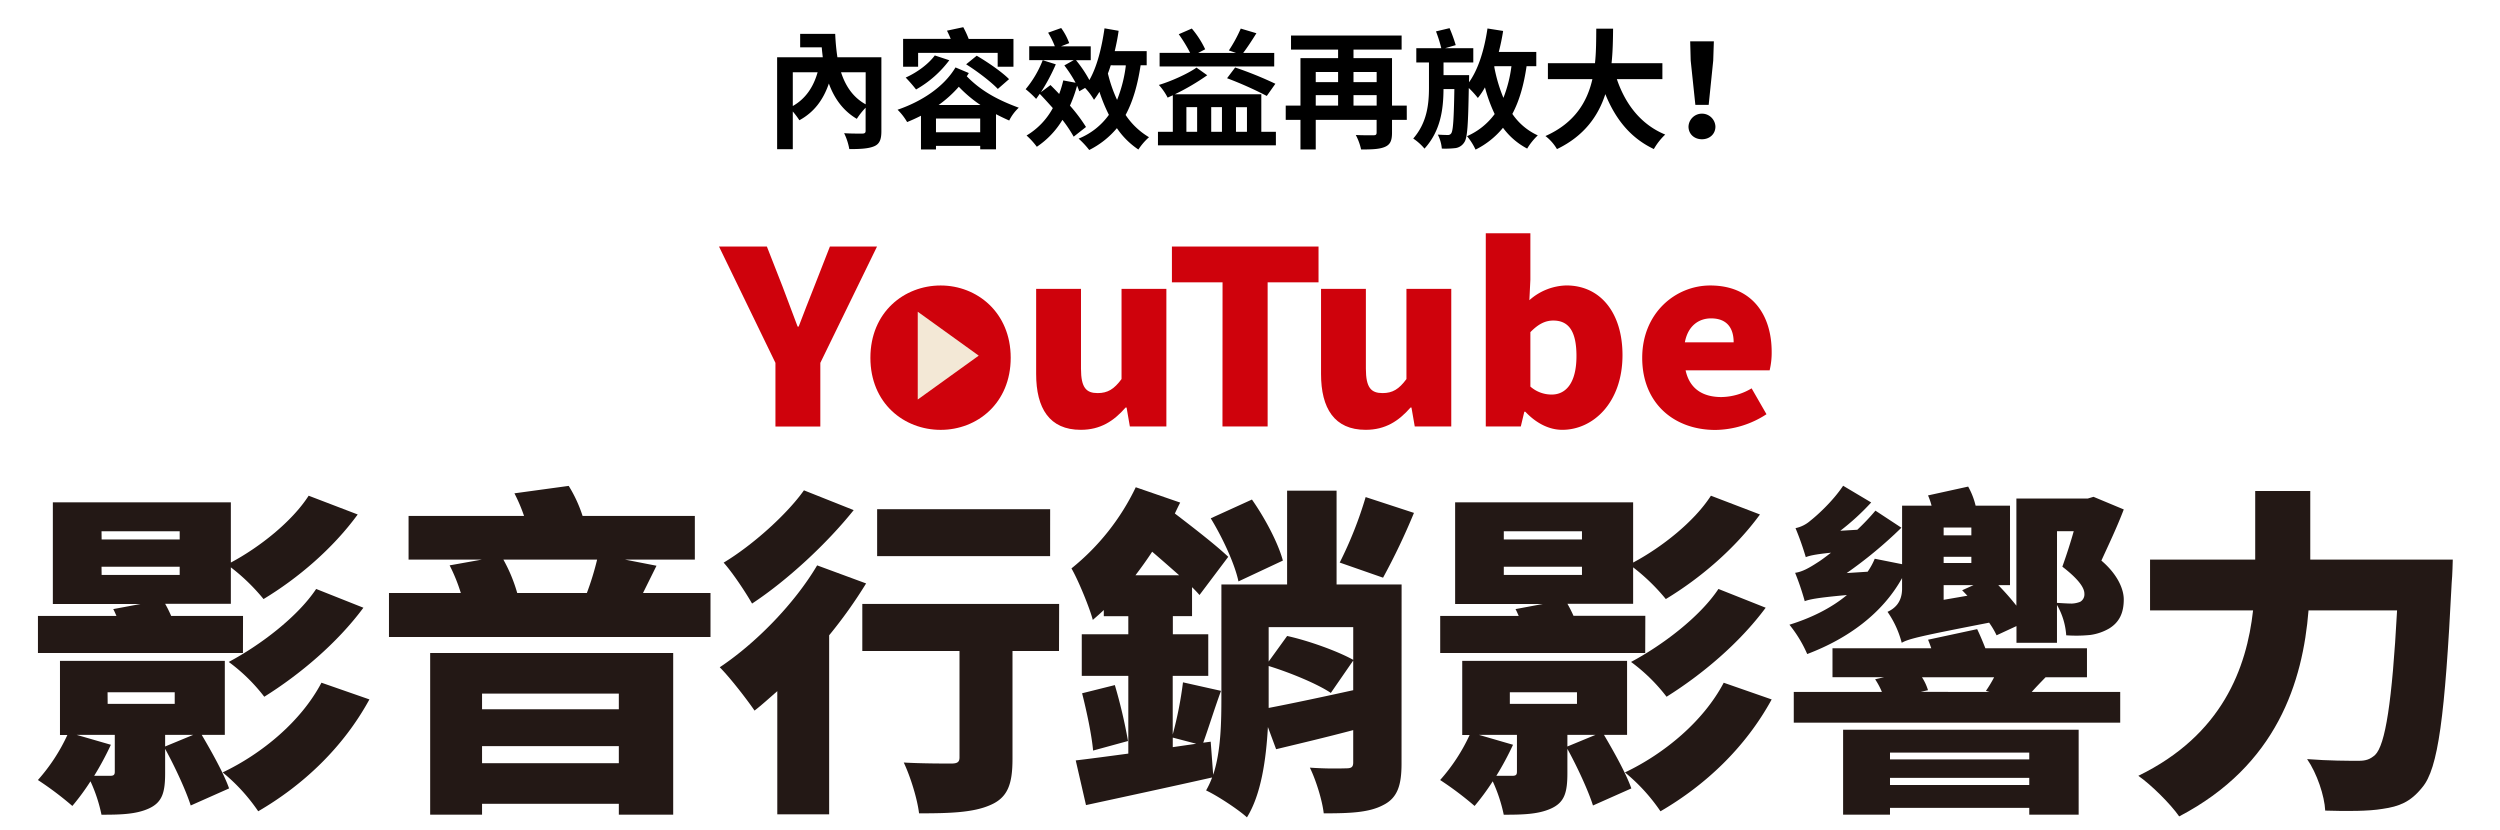
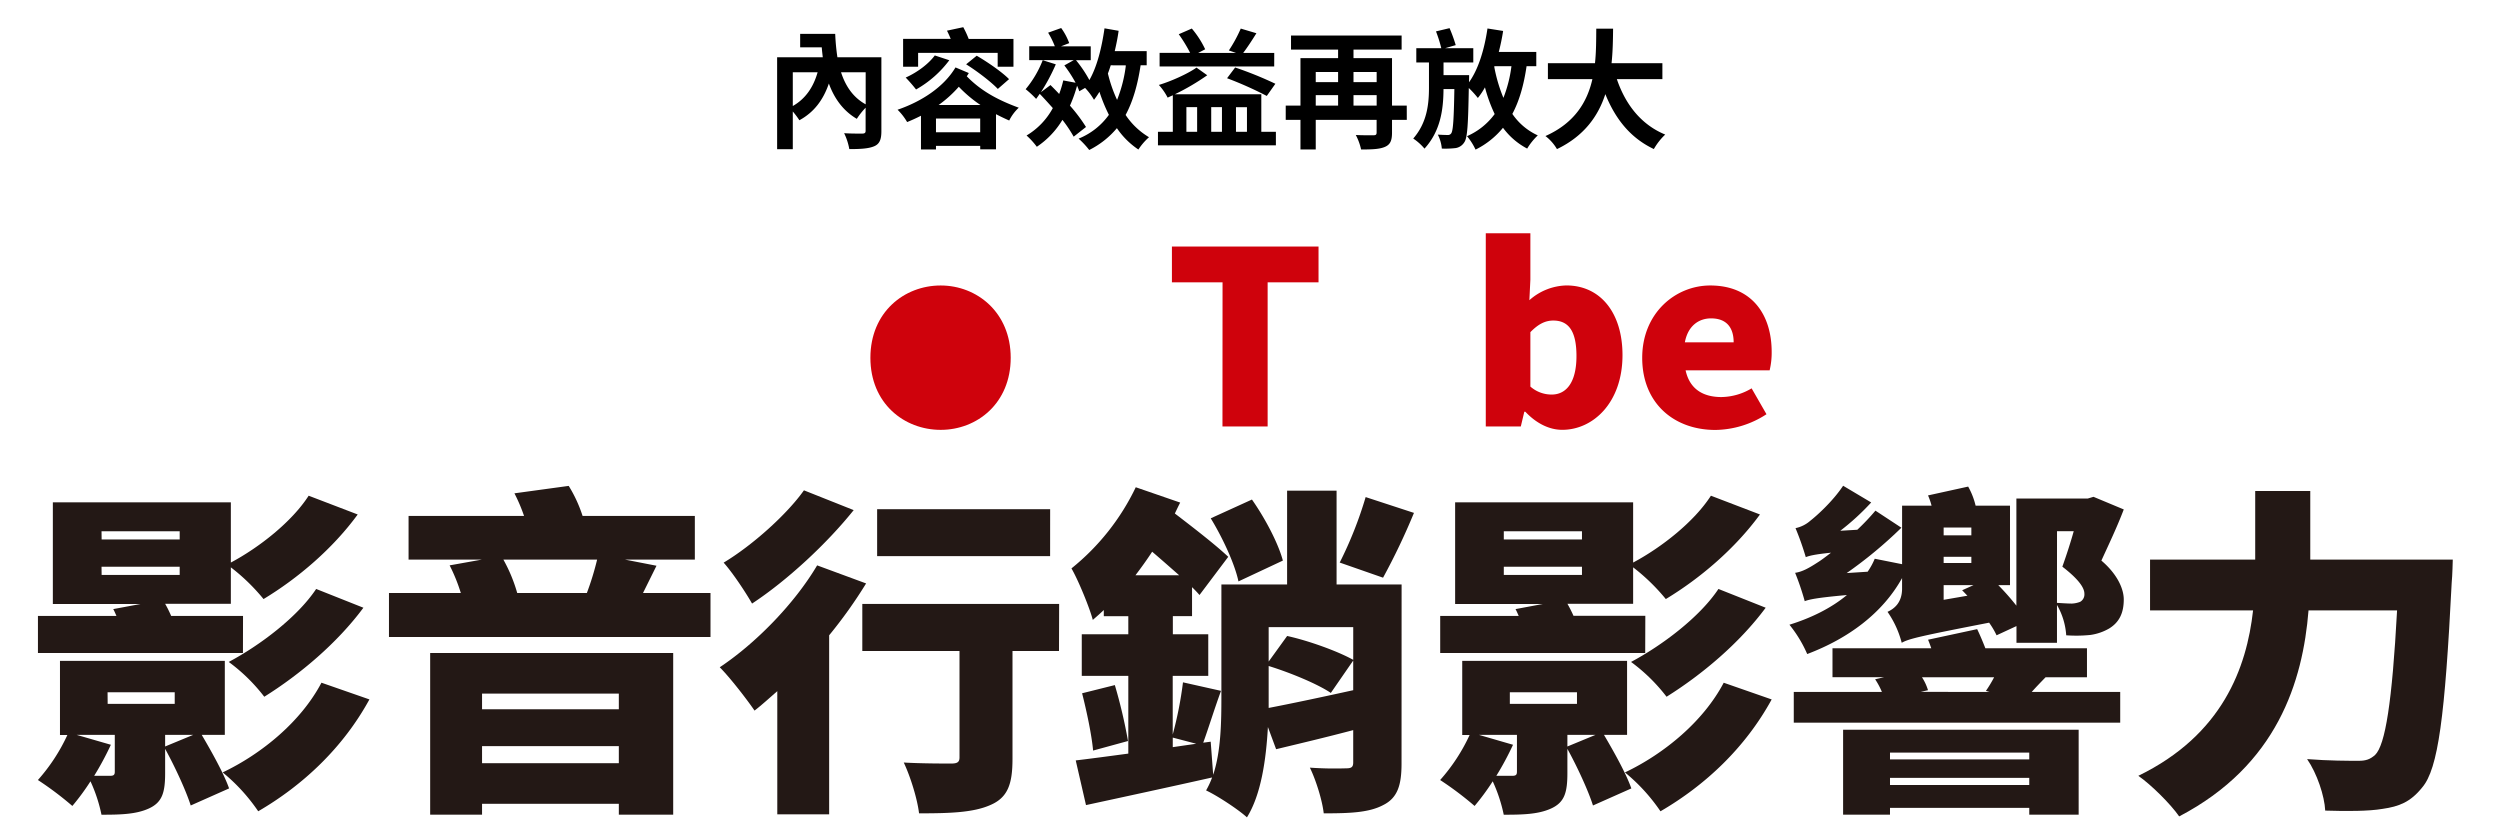
<svg xmlns="http://www.w3.org/2000/svg" id="圖層_1" data-name="圖層 1" viewBox="0 0 1217.66 404.36">
  <defs>
    <style>.cls-1{fill:#231815;}.cls-2{fill:#cf020c;}.cls-3{fill:#f3e8d6;}</style>
  </defs>
  <path class="cls-1" d="M118.33,318.06H18.48V300H56.72c-.52-1.17-1-2.33-1.56-3.33l13.33-2.49H25.74v-49.5h86.7V274c14-7.47,29.77-19.93,37.9-32.56l23.88,9.14c-12.11,16.61-29.07,31.06-45.86,41.2a96.4,96.4,0,0,0-15.92-15.45v17.77h-32A59.76,59.76,0,0,1,83.37,300h35ZM98.25,357.93c5,8.47,10.9,19.11,13.33,26.08l-18.69,8.31c-2.25-7.14-7.62-18.77-12.46-27.58v11.8c0,9.47-1.39,14.29-8,17.28-6.23,2.82-13.85,3-23,3a74.31,74.31,0,0,0-5.36-16.27,113.55,113.55,0,0,1-8.83,12,159.49,159.49,0,0,0-16.78-12.63,88.83,88.83,0,0,0,14.36-21.93H29.21V321.88H109.5v36.05ZM54,362.75a145.16,145.16,0,0,1-8.13,15.12h7.79c1.73,0,2.25-.5,2.25-2V357.93H37.34Zm-4.5-100H87.52v-4H49.45Zm0,17.28H87.52v-4H49.45Zm2.94,62.8H85.1v-5.65H52.39ZM94.1,357.93H80.43v5.65Zm85.83-17.27c-12.8,23.42-32.19,41.69-54.16,54.48a89.53,89.53,0,0,0-17.31-18.93c19.21-9.14,38.25-24.92,48.11-43.69ZM177,296c-12.8,17.28-31,32.56-48.28,43.36a85.9,85.9,0,0,0-17.31-16.95c15.06-8,33.4-21.76,42.58-35.55Z" />
  <path class="cls-1" d="M346.06,288.83v21.43H189.45V288.83h35A83.91,83.91,0,0,0,219,275.37l15.75-2.82H199V251.28h56.24a81,81,0,0,0-4.68-11L277,236.66a66.32,66.32,0,0,1,6.75,14.62h54.68v21.27H304.35l15.41,3-6.58,13.29ZM209.52,318.06H327.89V396.8H301.41v-5.31H234.79v5.31H209.52Zm25.27,19.77v7.64h66.62v-7.64Zm66.62,33.89v-8.3H234.79v8.3Zm-56.24-99.17a75.73,75.73,0,0,1,6.75,16.28h33.92a138.94,138.94,0,0,0,5-16.28Z" />
  <path class="cls-1" d="M421.85,284.17a228.94,228.94,0,0,1-18,25.26v87.21H378.59v-60c-3.81,3.32-7.44,6.64-11.08,9.47C364.05,341,355.57,330,350.56,325,368,313.41,386.9,294.14,398,275.37Zm-6.05-35.71c-13.16,16.44-32.36,34.22-49.5,45.52-3.11-5.49-9.52-15.12-13.84-19.94,14.36-8.64,31-23.75,39.11-35.22Zm100,68.61H493.15v52.49c0,12.29-2.25,18.94-10.9,22.59-8.31,3.66-19.9,4-34.61,4-.87-7.14-4.16-17.77-7.45-24.75,8.48.5,19.91.5,23,.5s4.15-.67,4.15-3V317.07H420V294.14h95.87Zm-4.33-46.19H427.22V248h84.27Z" />
  <path class="cls-1" d="M682.64,371.89c0,10.46-1.91,16.78-9,20.26-6.92,3.66-16.27,4-28.9,4-.69-6.31-3.81-16.28-6.75-22.26a173.22,173.22,0,0,0,17.82.33c2.43,0,3.29-.66,3.29-2.82V355.61c-13.15,3.49-26.47,6.64-37.55,9.3l-4-10.8c-.87,15.78-3.29,32.89-10.21,44-4.15-3.82-14.54-10.63-19.9-13.12a41.59,41.59,0,0,0,2.94-6.31c-21.46,4.82-43.78,9.63-61.43,13.45l-5-21.76c7.09-.83,15.75-2,25.61-3.32V329.19H526.89V308.93h22.67v-8.81H537.62v-3c-1.73,1.66-3.63,3.32-5.36,4.82-1.39-5.48-6.93-19.1-10.39-25.09a113.56,113.56,0,0,0,31.32-39.53l21.64,7.47c-.87,1.66-1.73,3.49-2.6,5.32,9.35,7.14,20.25,15.61,26,21.1l-14,18.6c-1-1.16-2.25-2.49-3.63-3.82v14.12h-9.35v8.81H588.5v20.26H571.19v28.58a182.2,182.2,0,0,0,5-25.42l18.52,4.15c-3.29,9-6.23,18.61-8.66,25.25l3.64-.49,1.21,16.11c3.81-11.46,4-25.75,4-38.21V284.67h32V239H651v45.68h31.67ZM543,333.68a248.72,248.72,0,0,1,6.41,27.24l-17,4.65c-.69-7.64-3.12-19.1-5.36-27.9Zm31.33-53.49c-4.16-3.66-8.66-7.64-13.15-11.47-2.6,4-5.37,7.81-8.14,11.47Zm-3.12,83.72,11.42-1.66-11.42-3Zm32-80.73c-1.73-8.31-7.62-21.1-13.5-30.73l20.07-9.14c6.41,9.14,12.81,21.26,15.06,29.73Zm14.71,22.26v16.78l9-12.46c10.56,2.32,24.75,7.47,32.19,11.63V305.44Zm0,39.37c11.24-2.16,26.13-5.32,41.18-8.64V321.72L648.2,337.5c-6.4-4.32-19.55-9.8-30.28-13.12v20.43Zm70.77-95a322.23,322.23,0,0,1-15.05,31.56L652.53,274a191.38,191.38,0,0,0,12.63-31.89Z" />
  <path class="cls-1" d="M801.32,318.06H701.47V300h38.24c-.52-1.17-1-2.33-1.55-3.33l13.32-2.49H708.74v-49.5h86.7V274c14-7.47,29.76-19.93,37.89-32.56l23.88,9.14c-12.11,16.61-29.07,31.06-45.85,41.2a97.19,97.19,0,0,0-15.92-15.45v17.77h-32a59.76,59.76,0,0,1,2.94,5.82h35Zm-20.08,39.87c5,8.47,10.91,19.11,13.33,26.08l-18.69,8.31c-2.25-7.14-7.61-18.77-12.46-27.58v11.8c0,9.47-1.38,14.29-8,17.28-6.23,2.82-13.84,3-23,3a74.89,74.89,0,0,0-5.37-16.27,113.55,113.55,0,0,1-8.83,12,159.49,159.49,0,0,0-16.78-12.63,88.83,88.83,0,0,0,14.36-21.93H712.2V321.88h80.29v36.05Zm-44.3,4.82a143.3,143.3,0,0,1-8.13,15.12h7.79c1.73,0,2.25-.5,2.25-2V357.93H720.33Zm-4.49-100h38.07v-4H732.45Zm0,17.28h38.07v-4H732.45Zm2.94,62.8h32.7v-5.65h-32.7Zm41.7,15.11H763.42v5.65Zm85.83-17.27c-12.8,23.42-32.18,41.69-54.16,54.48a89.27,89.27,0,0,0-17.31-18.93c19.21-9.14,38.25-24.92,48.11-43.69ZM860,296c-12.8,17.28-31,32.56-48.28,43.36a85.58,85.58,0,0,0-17.3-16.95c15.05-8,33.4-21.76,42.57-35.55Z" />
  <path class="cls-1" d="M1034.41,248.13c-3.28,8.63-7.26,16.94-10.9,24.91,8,6.82,10.9,14,10.9,18.94,0,6.65-2.24,11.13-7.09,14.12a25.07,25.07,0,0,1-9.17,3.16,68.28,68.28,0,0,1-11.77.17,34,34,0,0,0-4.5-14.79v18.44H982.15v-8.14l-9.69,4.49a39,39,0,0,0-3.63-6.15c-33.23,6.48-39.11,7.81-42.57,9.8A47,47,0,0,0,919.34,298c3.28-1.49,7.09-4.48,7.09-11.29v-5.15c-9.52,17.11-26.13,29.4-46.2,37a62,62,0,0,0-8.66-14.28c10.73-3.33,20.42-8.15,28-14.46-14.88,1.33-18.34,2.16-20.59,3v-.16A127,127,0,0,0,874.34,279c3.46-.49,6.75-2.32,11.08-5.14,1.38-.84,3.63-2.5,6.4-4.66-8.13.83-10.55,1.5-12.29,2.16a138.51,138.51,0,0,0-5-14.12,15.81,15.81,0,0,0,7.26-3.65c2.6-2,10.73-9.14,15.93-17l13.67,8.14a116.37,116.37,0,0,1-15.06,13.79l8.31-.5a114,114,0,0,0,8.82-9.3l12.64,8.31a210.9,210.9,0,0,1-26.65,22.09l10.21-.66a33.11,33.11,0,0,0,3.46-6.32l13.32,2.66V246.3h14.36a32.34,32.34,0,0,0-1.73-5L958.62,237a35.74,35.74,0,0,1,3.63,9.3H979V285h-5.71a117.6,117.6,0,0,1,8.82,10V242.81h34.79l2.77-.83Zm-38.07,81.73c-2.59,2.66-4.84,5-6.74,7.14h43.08V352h-159V337h42.92a35.68,35.68,0,0,0-3.29-6.15l4.33-1h-25.1V315.74h48.11c-.52-1.5-1-2.83-1.56-4.16L963,306.43c1.38,2.83,2.76,6.15,4,9.31h49.49v14.12Zm-98.63,25.58h114.73V396.8H988.38v-3.32H920.55v3.32H897.71Zm22.84,11.13v3.32h67.83v-3.32Zm67.83,15.78v-3.49H920.55v3.49Zm-52.26-52.49a24.53,24.53,0,0,1,2.94,6.31l-3.63.83H969l-1.73-.5a61.69,61.69,0,0,0,4-6.64Zm10.56-72.93v3.82h13.5v-3.82Zm0,17.28h13.5v-3h-13.5Zm11.59,15.94c-.86-.83-1.73-1.82-2.59-2.65l5.53-2.49H946.68v7.14Zm43.61,3.49c2.77.17,5.54.34,7.27.34a12.82,12.82,0,0,0,4-.84,4.14,4.14,0,0,0,2.08-4c0-2.83-2.77-7-10.73-13.13,2.07-5.81,4-11.79,5.54-17.27h-8.14Z" />
  <path class="cls-1" d="M1194.66,272.55s-.18,8-.52,11.13c-3.29,65.28-6.58,90.7-14.36,99.84-5.72,7.14-11.25,9.3-19.39,10.46-6.75,1.16-17.47,1.16-27.86.83-.34-7.14-4-18.11-8.82-25.08,10.55.83,20.24.83,25.09.83,3.46,0,5.54-.67,8-2.83,5-4.81,8.31-25.75,10.73-70.43H1124.4c-2.77,34.55-15.23,75.42-63,100.34-4.15-6-13.67-15.45-19.9-19.77,41-19.94,52.78-52.66,55.89-80.57h-50.18V272.55h51.22V239.16h26.82v33.39Z" />
-   <path class="cls-2" d="M377.69,176.74l-27.48-56.65h23.31l7.61,19.43c2.45,6.6,4.78,12.72,7.36,19.55H389c2.58-6.83,5-12.95,7.61-19.55l7.6-19.43h22.95l-27.61,56.65v31H377.69Z" />
-   <path class="cls-2" d="M504.67,182.16V140.7h21.84v38.87c0,9.3,2.58,11.89,8.1,11.89,4.91,0,8-1.88,11.65-6.83V140.7H568.1v67H550.31l-1.59-9.19h-.49c-5.77,6.6-12.27,10.84-21.84,10.84C511.17,209.37,504.67,198.88,504.67,182.16Z" />
  <path class="cls-2" d="M595.46,137.52H570.8V120.09h71.41v17.43H617.42v70.2h-22Z" />
-   <path class="cls-2" d="M643.43,182.16V140.7h21.84v38.87c0,9.3,2.58,11.89,8.1,11.89,4.91,0,8-1.88,11.66-6.83V140.7h21.83v67H689.07l-1.59-9.19H687c-5.77,6.6-12.27,10.84-21.84,10.84C649.94,209.37,643.43,198.88,643.43,182.16Z" />
  <path class="cls-2" d="M742.93,200.53h-.49l-1.71,7.19H723.67V113.61h21.72v22.61l-.49,10a28.06,28.06,0,0,1,18-7.19c16.69,0,27.36,13.43,27.36,33.92,0,23.21-14.35,36.4-29.32,36.4C754.84,209.37,748.46,206.42,742.93,200.53Zm24.91-27.09c0-11.78-3.56-17.31-11.29-17.31-4,0-7.36,1.77-11.16,5.65v26.5a15.6,15.6,0,0,0,10.43,3.89C762.44,192.17,767.84,186.87,767.84,173.44Z" />
  <path class="cls-2" d="M799.86,174.27c0-21.79,16.2-35.22,33.13-35.22,20.12,0,29.93,14,29.93,32.39a36.68,36.68,0,0,1-1,8.95H821c2,9.19,8.59,13,17.43,13a29.33,29.33,0,0,0,14.72-4.24l7.24,12.6a46.43,46.43,0,0,1-25,7.66C815.32,209.37,799.86,196.41,799.86,174.27Zm44.54-7.54c0-6.71-3.07-11.66-11-11.66-6,0-11.29,3.65-12.76,11.66Z" />
  <path class="cls-2" d="M458.17,139.05c-17.79,0-34.23,13-34.23,35.22s16.44,35.1,34.23,35.1,34.11-13,34.11-35.1S475.84,139.05,458.17,139.05Z" />
-   <polygon class="cls-3" points="447 194.6 447 151.83 476.7 173.22 447 194.6" />
  <path d="M429.29,63.86c0,4-.82,6.24-3.52,7.38s-6.49,1.38-12.1,1.38a29.64,29.64,0,0,0-2.52-7.75c3.53.25,7.75.19,8.88.19s1.58-.38,1.58-1.32V52.46a36.3,36.3,0,0,0-4.29,5.42c-6.67-3.91-11-10-13.61-17.2-2.77,8.06-7.24,14-14.36,17.89a41.55,41.55,0,0,0-3.21-4.28V72.68h-7.63V27.89h22.24c-.19-1.58-.38-3.21-.5-4.85H389.73V16.49H406.8a106.72,106.72,0,0,0,1.07,11.4h21.42ZM386.14,51.64c6.11-3.46,10-9.07,12.09-16.44H386.14Zm23.5-16.44c2.2,6.8,5.92,12.28,12,15.62V35.2Z" />
  <path d="M471.88,35.58c-.31.5-.63,1.07-1,1.57,7.06,7.31,15.56,11.72,25.33,15.31a21.46,21.46,0,0,0-4.66,6.24c-2.27-1-4.35-2-6.43-3.09V72.75h-7.69v-1.7H455.88v1.76h-7.31V56.37c-2.21,1.13-4.41,2.14-6.74,3.08a27.87,27.87,0,0,0-4.66-6c11.65-4,22.49-11,28.22-20.61Zm-24.7-3.09h-7.31V18.94h23.19c-.57-1.38-1.2-2.83-1.83-4l7.94-1.7a47.25,47.25,0,0,1,2.65,5.73h21.8V32.49h-7.69V25.75H447.18Zm15.19-3.15a52.29,52.29,0,0,1-16.19,14.24,72.19,72.19,0,0,0-5.05-5.8c5.49-2.46,11-6.49,14.18-10.77Zm15.05,35.09V57.75H455.88v6.68Zm.13-13.29A62.72,62.72,0,0,1,467,42.25a57.89,57.89,0,0,1-9.83,8.89Zm-1.83-24c5.3,3.09,12.35,7.94,15.75,11.41L486,43.32c-3.21-3.4-9.95-8.56-15.43-12Z" />
  <path d="M555.55,31.8c-1.45,9.63-3.78,17.64-7.31,24.19a35.33,35.33,0,0,0,11.4,10.84,29.4,29.4,0,0,0-5.17,6A38.5,38.5,0,0,1,544,62.42a42.14,42.14,0,0,1-13.48,10.64,41.2,41.2,0,0,0-5.17-5.54,33.43,33.43,0,0,0,14.75-11.59,81,81,0,0,1-4.6-11.22,42.54,42.54,0,0,1-2.65,3.91,30.66,30.66,0,0,0-4.35-5.8l-2.83,1.64a26.37,26.37,0,0,0-1.07-2.71,66.86,66.86,0,0,1-3.47,9.7,79.25,79.25,0,0,1,7.82,10.4l-6,4.72a64.31,64.31,0,0,0-5.48-8.19A41.46,41.46,0,0,1,505,71.49,36.18,36.18,0,0,0,500,66a34.75,34.75,0,0,0,12.79-13.36c-2.15-2.39-4.29-4.79-6.37-6.93-.63.88-1.19,1.7-1.76,2.46a47.54,47.54,0,0,0-5.1-4.73,50.79,50.79,0,0,0,8.31-14.11l6.37,2A92.88,92.88,0,0,1,507,44.9l4.66-3.47c1.39,1.39,2.84,2.84,4.22,4.35a51,51,0,0,0,2-6.61l6,1.13a62.86,62.86,0,0,0-5.48-8.44l4.6-2.58H501.3V22.53h12.47a41.81,41.81,0,0,0-3.27-6.61l6.36-2.27A29.68,29.68,0,0,1,520.77,21l-4,1.57h14.49v6.75h-7.18A60.1,60.1,0,0,1,530.6,39c3.78-6.61,6-15.75,7.37-25.2L544.84,15c-.45,3.34-1.14,6.68-1.89,9.89h15.56V31.8ZM541,31.8c-.44,1.38-.88,2.7-1.38,4a68.42,68.42,0,0,0,4.47,12.86,66.71,66.71,0,0,0,4.28-16.82Z" />
  <path d="M621.44,64.18v6.61H564V64.18h7.24V46.41c-.88.38-1.7.76-2.52,1.14a28.65,28.65,0,0,0-4.28-6.18c5.92-1.76,14.17-5.48,18.33-8.44L588,36.65a113.37,113.37,0,0,1-15.75,9.26h42.09V64.18Zm-.82-31.82H564.8V25.75h14.87a70.19,70.19,0,0,0-5.54-9.08l6.36-2.77A45.88,45.88,0,0,1,587,24l-3.4,1.77H602l-3.47-1.2a67.64,67.64,0,0,0,5.8-10.65l7.62,2.27c-2.14,3.47-4.47,7-6.43,9.58h15.12ZM577.85,64.18h5.23v-12h-5.23Zm12.09-12v12h5.23v-12ZM601.6,32.87a178.89,178.89,0,0,1,19.59,7.93L617,46.73a177.88,177.88,0,0,0-19.34-8.63ZM602,52.21v12h5.35v-12Z" />
  <path d="M685.2,58.38H678v6.24c0,3.78-.82,5.8-3.47,6.93s-6.3,1.26-11.59,1.26a27.31,27.31,0,0,0-2.58-7.06c3.46.19,7.49.13,8.63.13s1.51-.31,1.51-1.39V58.38H640.85V72.81h-7.44V58.38h-7.18V51.45h7.18V28.33h18.33V24.17H628.81V17.3h53.87v6.87H659.24v4.16H678V51.45h7.18ZM640.85,35.07V40h10.89V35.07Zm0,16.38h10.89v-5.1H640.85Zm18.39-16.38V40h11.28V35.07Zm11.28,16.38v-5.1H659.24v5.1Z" />
  <path d="M743.54,32.24c-1.33,9.13-3.53,16.88-6.93,23.24A30,30,0,0,0,749,65.94a30.41,30.41,0,0,0-5.17,6.43,34.59,34.59,0,0,1-11.78-10.14,40.33,40.33,0,0,1-13.36,10.64,30.44,30.44,0,0,0-4.15-6.55A33.14,33.14,0,0,0,728,55.55a74.08,74.08,0,0,1-4.73-13,35.52,35.52,0,0,1-3.46,5.17,46.37,46.37,0,0,0-4.41-4.86c-.32,17.52-.63,24.32-2.21,26.47A6.06,6.06,0,0,1,709,72.12a43.2,43.2,0,0,1-6.74.25,18.74,18.74,0,0,0-1.95-6.8c2,.12,3.84.18,4.85.18a1.83,1.83,0,0,0,1.76-.94c.82-1.39,1.2-6.68,1.45-21.42h-5.29c-.06,10-1.45,20.41-9.26,29a26,26,0,0,0-5.48-4.91C695.09,59.71,696,50.7,696,42.57V30.41h-6.17V23.48H702a65.74,65.74,0,0,0-2.58-8.19l6.61-1.58a76.13,76.13,0,0,1,3,8.26l-5.17,1.51h13.73v6.93H703.09v6.17h12.47s0,2.15-.06,3v.5c4.6-6.36,7.5-16.06,9-26.21l7.62,1.2A103.67,103.67,0,0,1,730,25.31h18.27v6.93Zm-15.75.25a75.16,75.16,0,0,0,4.47,15.18,64,64,0,0,0,3.91-15.43h-8.26Z" />
  <path d="M787.51,38.54c4.16,12.28,11.78,22.17,23.56,27a30.38,30.38,0,0,0-5.54,7.06C794.13,67.2,786.82,58,781.9,45.84c-3.4,10.53-10.2,20.36-23.56,26.78a22.09,22.09,0,0,0-5.61-6.36c14.43-6.43,20.42-16.89,22.87-27.72H753.93V30.79h22.93c.63-5.93.57-11.66.63-16.82h8.19c-.06,5.16-.12,11-.75,16.82h24.76v7.75Z" />
-   <path d="M822.41,61.66a6.56,6.56,0,0,1,13.11,0c0,3.65-2.84,6.17-6.56,6.17S822.41,65.31,822.41,61.66Zm1.07-32.13-.25-9.39h11.53l-.31,9.39-2.21,21.54h-6.49Z" />
</svg>